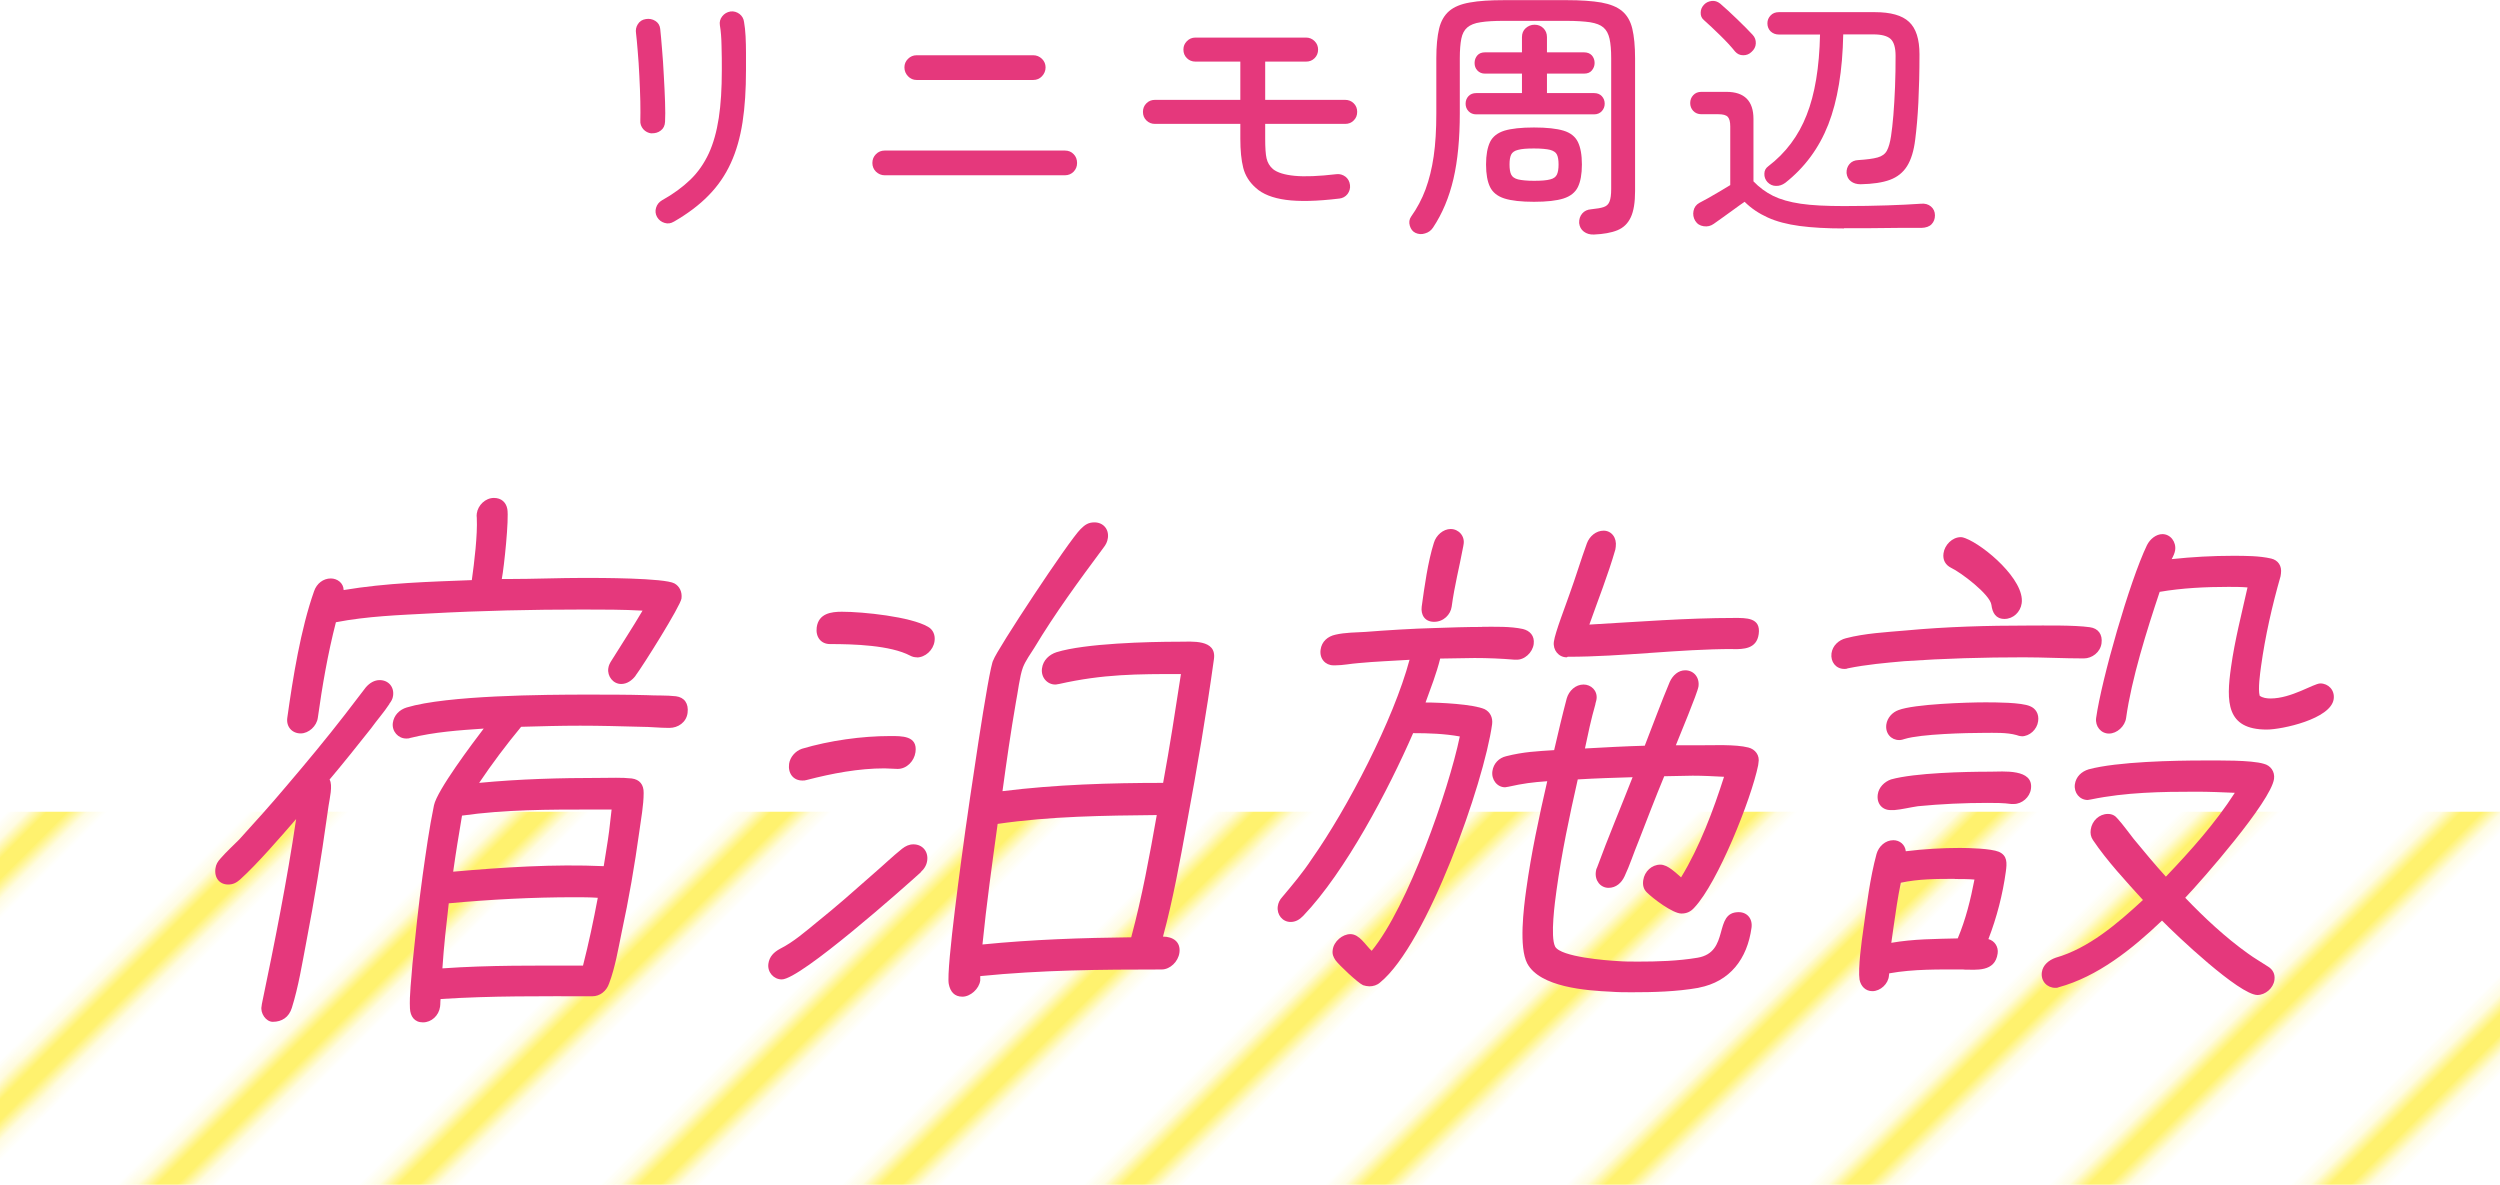
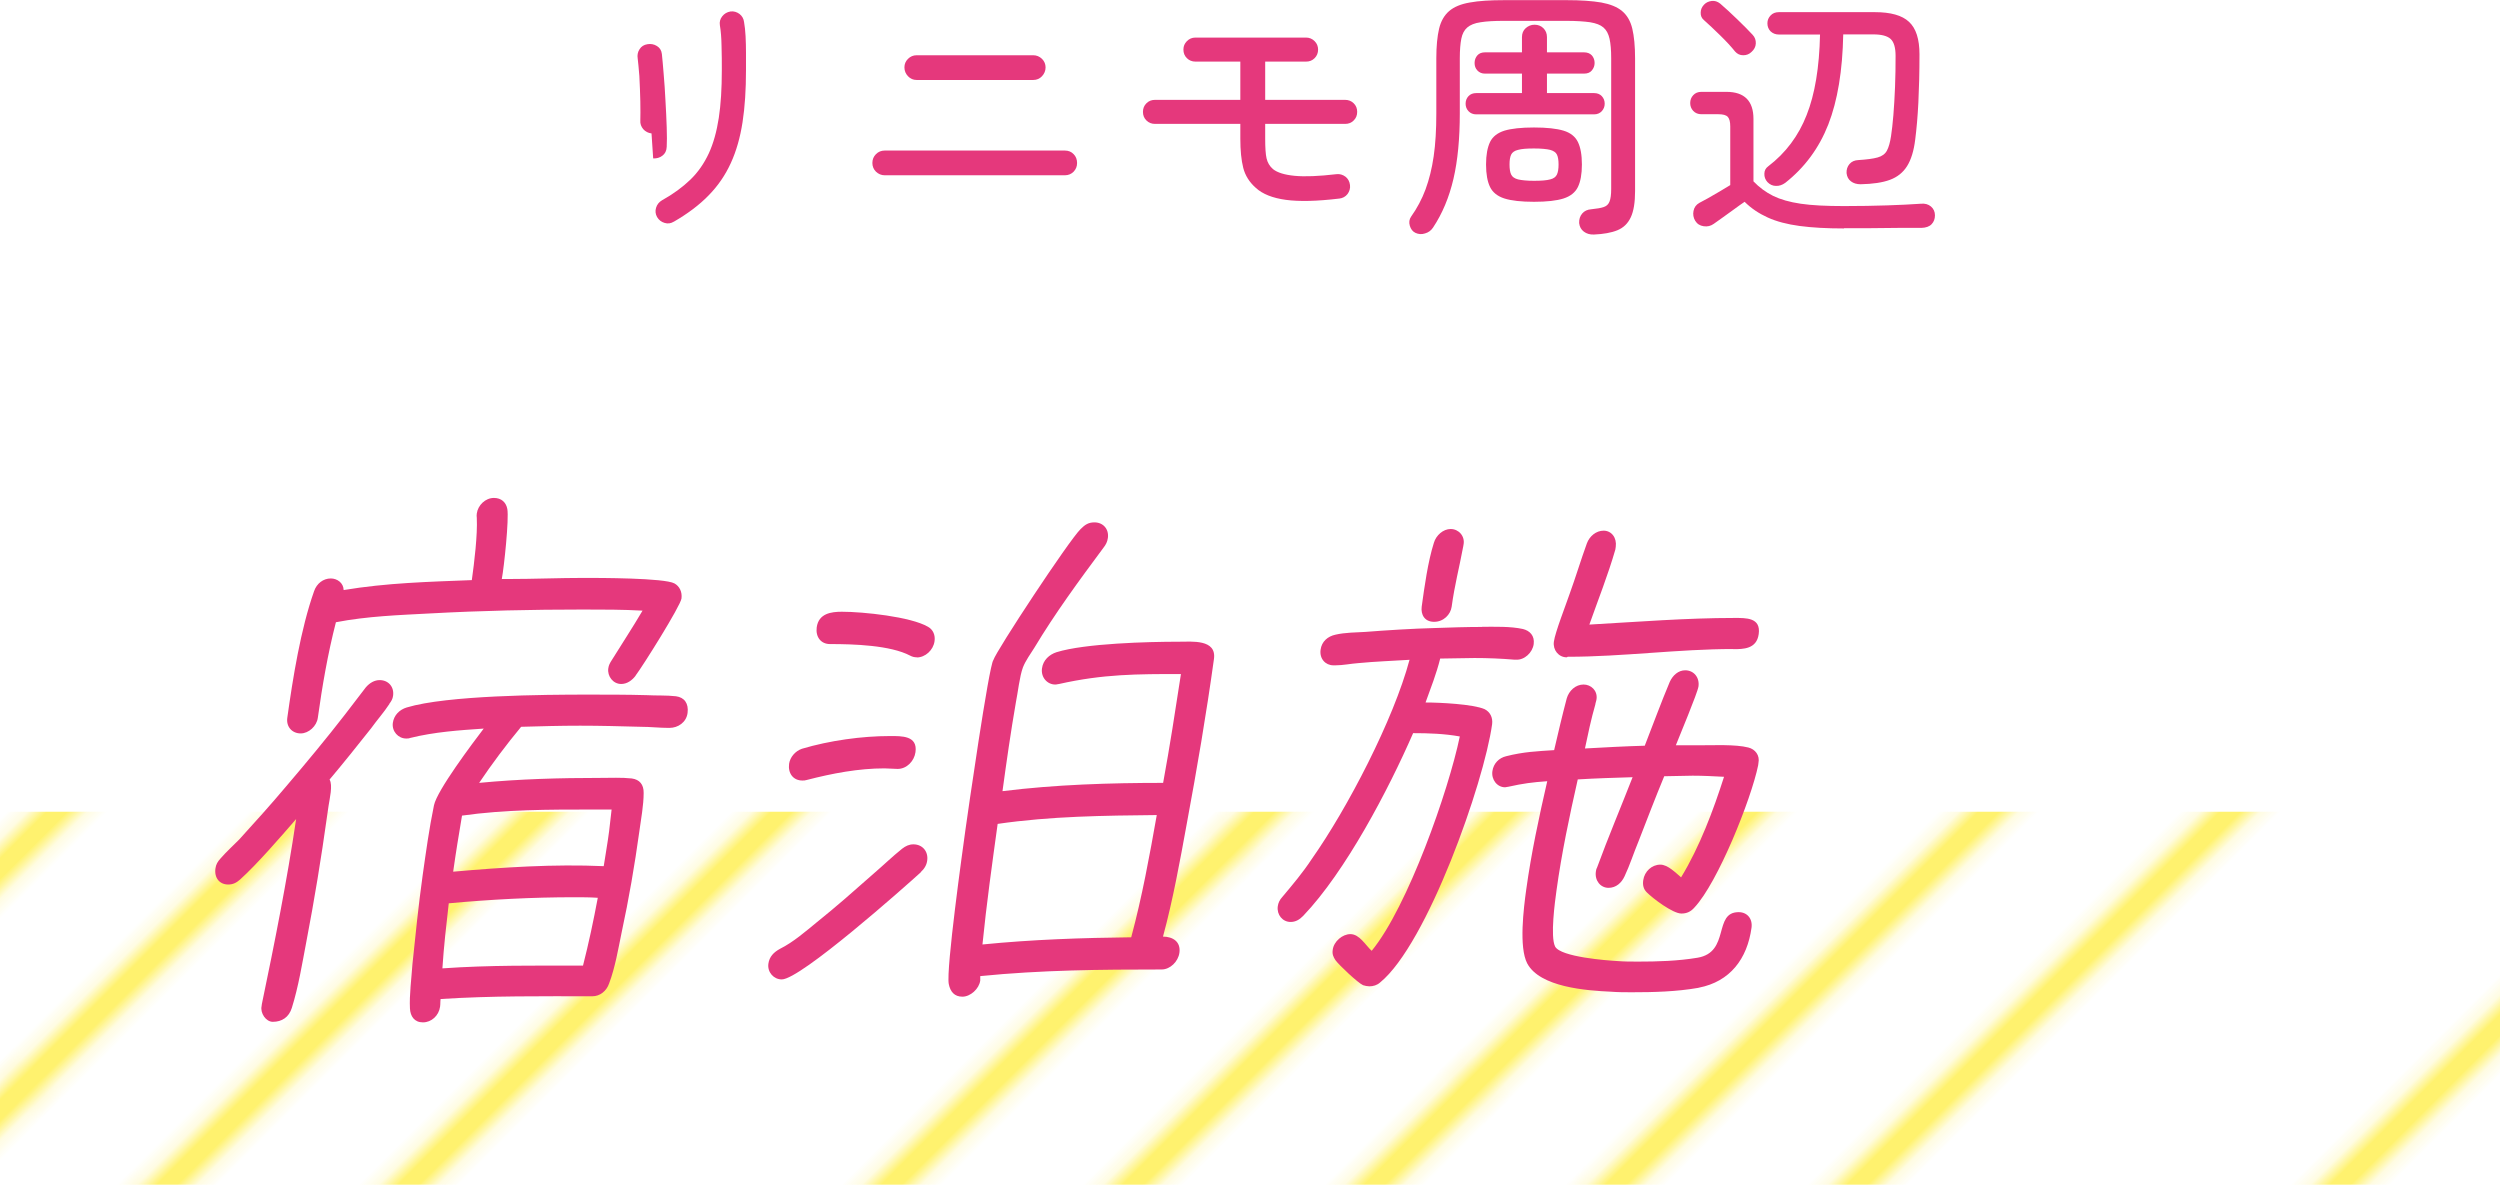
<svg xmlns="http://www.w3.org/2000/svg" id="_レイヤー_2" data-name="レイヤー_2" viewBox="0 0 181 85.77">
  <defs>
    <style>
      .cls-1 {
        stroke: #fff26e;
        stroke-width: 2.4px;
      }

      .cls-1, .cls-2 {
        fill: none;
      }

      .cls-3 {
        fill: #e5387c;
      }

      .cls-4 {
        fill: url(#_新規パターンスウォッチ_1);
      }
    </style>
    <pattern id="_新規パターンスウォッチ_1" data-name="新規パターンスウォッチ 1" x="0" y="0" width="72" height="72" patternTransform="translate(2864.22 -7651.89) rotate(-45) scale(1.03)" patternUnits="userSpaceOnUse" viewBox="0 0 72 72">
      <g>
        <rect class="cls-2" width="72" height="72" />
        <g>
          <line class="cls-1" x1="71.75" y1="66" x2="144.25" y2="66" />
-           <line class="cls-1" x1="71.75" y1="42" x2="144.25" y2="42" />
          <line class="cls-1" x1="71.75" y1="18" x2="144.25" y2="18" />
          <line class="cls-1" x1="71.75" y1="54" x2="144.25" y2="54" />
          <line class="cls-1" x1="71.75" y1="30" x2="144.25" y2="30" />
          <line class="cls-1" x1="71.75" y1="6" x2="144.25" y2="6" />
        </g>
        <g>
-           <line class="cls-1" x1="-.25" y1="66" x2="72.25" y2="66" />
          <line class="cls-1" x1="-.25" y1="42" x2="72.25" y2="42" />
          <line class="cls-1" x1="-.25" y1="18" x2="72.25" y2="18" />
          <line class="cls-1" x1="-.25" y1="54" x2="72.25" y2="54" />
          <line class="cls-1" x1="-.25" y1="30" x2="72.25" y2="30" />
          <line class="cls-1" x1="-.25" y1="6" x2="72.25" y2="6" />
        </g>
        <g>
          <line class="cls-1" x1="-72.25" y1="66" x2=".25" y2="66" />
          <line class="cls-1" x1="-72.25" y1="42" x2=".25" y2="42" />
          <line class="cls-1" x1="-72.25" y1="18" x2=".25" y2="18" />
          <line class="cls-1" x1="-72.25" y1="54" x2=".25" y2="54" />
          <line class="cls-1" x1="-72.25" y1="30" x2=".25" y2="30" />
          <line class="cls-1" x1="-72.25" y1="6" x2=".25" y2="6" />
        </g>
      </g>
    </pattern>
  </defs>
  <g id="layout">
    <g>
      <rect class="cls-4" y="58.77" width="181" height="27" />
      <g>
        <path class="cls-3" d="M28.19,50.97c-.39.6-.9,1.17-1.33,1.77-.99,1.25-1.98,2.49-3,3.7.25.4,0,1.41-.07,1.89l-.11.76c-.42,3.02-.92,6.07-1.5,9.09-.3,1.57-.57,3.26-1.05,4.79-.21.68-.72,1.01-1.38,1.01-.5,0-.92-.64-.81-1.13l.02-.16c.93-4.46,1.82-8.93,2.48-13.39-1.15,1.33-2.82,3.26-4.06,4.38-.27.24-.52.36-.86.36-.62,0-1.02-.48-.92-1.17.04-.28.15-.48.37-.72.42-.48.9-.92,1.35-1.37,1.14-1.25,2.29-2.53,3.41-3.86,1.44-1.69,2.88-3.42,4.25-5.19l1.51-1.97c.28-.32.62-.52,1-.52.62,0,1.06.48.97,1.13-.03.24-.13.4-.28.6ZM46.02,48.92c-.28.36-.63.6-1.05.6-.58,0-1.01-.56-.93-1.13.03-.24.13-.4.23-.56.75-1.21,1.54-2.41,2.25-3.62-1.42-.08-2.86-.08-4.33-.08-3.64,0-7.33.08-11,.28-2.26.12-4.6.2-6.87.64-.59,2.29-.99,4.62-1.31,6.92-.08.6-.66,1.13-1.24,1.13-.62,0-1.06-.48-.97-1.13.4-2.86.97-6.43,1.94-9.17.19-.56.67-.92,1.21-.92.46,0,.92.32.93.84,3.09-.52,6.21-.6,9.28-.72.18-1.29.42-3.26.36-4.5-.02-.12-.01-.2,0-.32.08-.6.62-1.13,1.24-1.13.54,0,.88.32.97.8.13.72-.23,4.18-.4,5.07h.5c1.82,0,3.65-.08,5.51-.08,1.01,0,5.77,0,6.49.4.36.2.57.6.51,1.09-.08.56-2.81,4.91-3.33,5.59ZM48.44,52.7c-.7,0-1.35-.08-2.04-.08-1.47-.04-2.93-.08-4.4-.08s-2.83.04-4.27.08c-1.07,1.29-2.12,2.69-3.04,4.06,2.91-.28,5.86-.36,8.77-.36.74,0,1.55-.04,2.28.04.57.08.87.44.86,1.05,0,.88-.19,1.89-.31,2.77-.34,2.45-.76,4.91-1.29,7.36-.24,1.17-.46,2.49-.9,3.66-.19.56-.67.93-1.21.93-3.64,0-7.32-.04-10.99.2-.03.2-.01.36-.04.56-.09.64-.62,1.13-1.24,1.13s-.91-.44-.94-1c-.05-1.01.11-2.17.18-3.22.22-2.13.44-4.26.74-6.43.24-1.69.47-3.38.82-5.07.23-1.09,2.8-4.5,3.6-5.55-1.76.12-3.56.24-5.33.68-.08.04-.2.04-.28.04-.58,0-1.05-.52-.97-1.13.08-.56.48-.96,1.01-1.12,2.91-.88,9.97-.93,13.07-.93,1.43,0,2.87,0,4.3.04.69.04,1.43,0,2.12.08.61.08.93.52.84,1.21-.09.68-.69,1.08-1.31,1.08ZM41.58,64.96c-3.02,0-6.07.16-9.09.44-.18,1.57-.36,3.14-.46,4.71,3.4-.24,6.81-.2,10.18-.2.42-1.65.76-3.26,1.07-4.91-.58-.04-1.16-.04-1.7-.04ZM44.1,60.18c.07-.52.11-1.05.18-1.57h-1.47c-3.02,0-6.28,0-9.36.44-.23,1.37-.45,2.69-.64,4.06,3.61-.32,7.32-.56,10.9-.4.09-.64.22-1.29.3-1.89l.09-.64Z" />
        <path class="cls-3" d="M66.67,63.15c-1.2,1.09-8.71,7.76-10.07,7.76-.58,0-1.05-.52-.97-1.13.07-.52.39-.84.85-1.09.96-.48,1.84-1.25,2.67-1.93,1.4-1.12,2.72-2.29,4.09-3.5.7-.6,1.37-1.25,2.07-1.81.26-.2.51-.32.82-.32.66,0,1.09.52,1,1.17-.04.32-.2.6-.47.84ZM64.99,55.67c-.31,0-.65-.04-.96-.04-1.86,0-3.77.36-5.62.84-.12.04-.2.04-.32.04-.66,0-1.05-.52-.96-1.21.07-.48.44-.92.93-1.09,2.02-.6,4.35-.92,6.37-.92.85,0,2.02-.04,1.85,1.17-.09.64-.63,1.21-1.29,1.21ZM66.39,47.59c-.19,0-.34-.04-.49-.12-1.44-.76-4.11-.84-5.81-.84-.66,0-1.05-.52-.96-1.21.14-1.01,1.05-1.13,1.82-1.13,1.55,0,4.99.36,6.24,1.09.36.2.54.6.47,1.05-.09.64-.67,1.17-1.29,1.17ZM84.09,70.19c-4.38,0-8.72.04-13.12.48-.01.08.01.2,0,.32-.08.6-.71,1.17-1.29,1.17s-.88-.36-.99-.92c-.2-1.09,1-9.65,1.21-11.18.15-1.08,1.7-11.9,2.02-12.27.21-.68,5.46-8.65,6.32-9.49.32-.32.57-.48,1-.48.62,0,1.06.48.97,1.13-.04.28-.14.48-.33.72-1.76,2.37-3.48,4.71-5,7.24-.25.4-.63.92-.82,1.41-.24.64-.37,1.85-.51,2.53-.37,2.13-.68,4.3-.97,6.43,3.86-.48,7.79-.6,11.63-.6.48-2.61.89-5.27,1.29-7.88-3.18,0-5.62,0-8.82.72-.08,0-.16.04-.28.04-.58,0-1.05-.52-.96-1.17.08-.6.53-1,1.05-1.17,2.06-.64,6.62-.76,8.86-.76.93,0,2.74-.2,2.54,1.25-.55,3.98-1.23,7.96-1.97,11.94-.49,2.69-.99,5.47-1.72,8.16.7,0,1.3.36,1.19,1.17-.09.64-.67,1.21-1.29,1.21ZM72.23,59.65c-.4,2.89-.81,5.83-1.1,8.73,3.61-.36,7.2-.48,10.77-.52.79-2.94,1.33-5.91,1.85-8.85-3.8.04-7.68.08-11.52.64Z" />
        <path class="cls-3" d="M107.3,45.38c.93,0,2.06-.04,2.96.16.49.12.86.48.78,1.09s-.67,1.17-1.28,1.13h-.12c-.96-.08-1.92-.12-2.89-.12-.85,0-1.67.04-2.48.04-.27,1.09-.68,2.13-1.06,3.18,1.05,0,3.43.12,4.27.48.4.2.61.6.55,1.09-.59,4.26-4.7,15.92-8.11,18.7-.22.2-.5.28-.78.28-.12,0-.34-.04-.45-.08-.37-.16-1.74-1.45-2-1.81-.16-.24-.25-.44-.2-.76.08-.6.7-1.13,1.28-1.13.66,0,1.09.8,1.54,1.21,2.61-3.18,5.56-11.58,6.38-15.52-1.1-.2-2.25-.24-3.38-.24-1.77,4.06-4.88,10.01-7.96,13.23-.27.28-.56.44-.91.44-.58,0-1.01-.52-.93-1.13.03-.24.14-.48.33-.68.74-.88,1.49-1.77,2.12-2.73,2.61-3.7,5.94-10.13,7.09-14.44-1.25.08-2.46.12-3.71.24-.55.04-1.11.16-1.65.16h-.15c-.58,0-1.02-.48-.93-1.13.08-.6.52-.97,1.08-1.09.68-.16,1.5-.16,2.16-.2,1.53-.12,3.44-.24,5-.28,1.05-.04,2.41-.08,3.46-.08ZM102.93,43.93c.2-1.45.45-3.26.88-4.62.16-.56.68-1.01,1.22-1.01.58,0,1.05.52.93,1.13l-.02.12c-.3,1.61-.62,2.77-.84,4.38-.08.56-.58,1.09-1.27,1.09s-.97-.52-.9-1.09ZM122.96,71.52c-1.59.28-3.26.32-4.81.32-.5,0-1.01,0-1.51-.04-1.77-.08-5.15-.32-6.07-2.05-.61-1.17-.26-3.98-.07-5.35.36-2.61.92-5.23,1.52-7.84-1.1.08-1.73.16-2.81.4-.08,0-.16.04-.24.04-.58,0-1.01-.56-.92-1.17.08-.56.48-.96,1-1.08,1.25-.32,2.26-.36,3.47-.44.29-1.25.58-2.49.91-3.74.16-.56.64-1.01,1.22-1.01.54,0,1.02.44.94,1.05-.02.16-.08.28-.09.4-.3,1.04-.53,2.13-.75,3.18,1.45-.08,2.89-.16,4.33-.2.6-1.53,1.17-3.1,1.81-4.62.22-.48.62-.84,1.12-.84.62,0,1.05.52.96,1.17-.07.48-1.39,3.62-1.64,4.26h1.67c1.01,0,2.65-.08,3.58.16.49.12.85.56.73,1.13l-.02.16c-.5,2.45-2.92,8.49-4.61,10.29-.28.32-.57.44-.95.44-.62,0-2.06-1.09-2.5-1.53-.24-.24-.31-.52-.26-.88.09-.64.62-1.13,1.24-1.13.54,0,1.12.6,1.5.92,1.35-2.21,2.34-4.87,3.11-7.28-.77-.04-1.5-.08-2.27-.08-.7,0-1.36.04-2.06.04-.65,1.57-1.25,3.14-1.86,4.71-.35.84-.63,1.73-1.01,2.53-.22.48-.62.84-1.16.84-.58,0-1.01-.52-.92-1.17.01-.08.03-.2.08-.28.81-2.21,1.73-4.38,2.58-6.56-1.32.04-2.65.08-3.97.16-.6,2.65-1.17,5.35-1.54,8.04-.11.8-.46,3.34-.1,4.06.4.76,3.77,1.01,4.5,1.05.5.04,1,.04,1.51.04,1.39,0,2.87-.04,4.3-.28,2.38-.4,1.12-3.3,2.98-3.3.62,0,1.02.48.93,1.13-.31,2.25-1.55,3.9-3.82,4.34ZM125.48,46.99c-3.95,0-8.02.56-11.97.56-.04,0-.04.04-.08.04-.58,0-1.01-.52-.93-1.13.09-.68.88-2.69,1.14-3.46.44-1.21.81-2.45,1.25-3.66.19-.52.67-.92,1.21-.92.58,0,.97.52.88,1.17l-.03.2c-.52,1.81-1.24,3.62-1.88,5.43,3.52-.2,7.04-.48,10.49-.48.85,0,1.94-.04,1.77,1.17-.15,1.09-1.12,1.09-1.86,1.09Z" />
-         <path class="cls-3" d="M150.88,47.67c-1.47,0-2.93-.08-4.37-.08-2.87,0-5.74.08-8.64.28-1.33.12-2.75.24-4.1.52-.08.04-.16.04-.24.04-.62,0-1.01-.52-.93-1.13.08-.56.52-.96,1.04-1.09,1.37-.36,2.93-.44,4.3-.56,2.98-.28,5.98-.36,8.92-.36,1.2,0,3.3-.04,4.44.12.61.08.94.52.85,1.17s-.69,1.09-1.28,1.09ZM142.16,70.19c-1.74,0-3.6-.04-5.38.28l-.02.16c-.04.6-.62,1.13-1.2,1.13-.5,0-.84-.36-.93-.84-.12-.8.15-2.78.28-3.66.24-1.73.48-3.7.95-5.43.16-.56.64-1,1.22-1,.46,0,.85.32.9.8,1.3-.16,2.63-.24,3.91-.24.66,0,2.24.04,2.83.28.62.28.59.8.5,1.45-.22,1.61-.65,3.3-1.26,4.87.45.12.74.56.67,1.04-.19,1.37-1.56,1.17-2.45,1.17ZM145.81,58.21h-.19c-.57-.08-1.15-.08-1.73-.08-1.67,0-3.38.08-5.03.24-.55.08-1.2.24-1.71.28h-.27c-.62,0-1.02-.48-.93-1.13.07-.52.48-.92.96-1.09,1.73-.48,5.39-.56,7.17-.56.93,0,3.17-.24,2.96,1.25-.08.6-.65,1.09-1.24,1.09ZM146.38,53.3c-.16,0-.27-.04-.38-.08-.71-.2-1.61-.16-2.34-.16-1.28,0-4.58.08-5.76.44-.12.04-.24.08-.4.08-.58,0-1.02-.48-.93-1.13.07-.48.43-.88.88-1.04,1.15-.44,5-.56,6.28-.56.74,0,2.63,0,3.25.28.4.16.66.56.58,1.09-.08.6-.62,1.09-1.2,1.09ZM141.53,63.63c-1.28,0-2.63,0-3.91.28-.23,1.09-.37,2.13-.53,3.22l-.16,1.13c1.59-.28,3.22-.28,4.81-.32.58-1.37.94-2.85,1.21-4.26-.46-.04-.96-.04-1.43-.04ZM145.12,44.81c-.62,0-.87-.44-.94-1.01-.09-.76-2.23-2.37-2.92-2.69-.4-.2-.62-.56-.55-1.05.08-.6.63-1.17,1.25-1.17.12,0,.23.04.34.08,1.36.52,4.31,3.02,4.07,4.71-.09.64-.62,1.13-1.24,1.13ZM163.45,72.04c-1.32,0-5.94-4.38-6.92-5.39-2.19,2.09-4.67,4.06-7.49,4.83-.08.04-.16.04-.24.04-.58,0-1.06-.48-.97-1.13.07-.52.51-.88,1-1.05,2.38-.68,4.45-2.45,6.32-4.18-1.21-1.33-2.62-2.85-3.62-4.34-.16-.24-.2-.48-.16-.76.09-.64.62-1.13,1.24-1.13.31,0,.53.12.72.36.4.44.76.96,1.15,1.45.76.92,1.53,1.85,2.33,2.73,1.77-1.85,3.6-3.9,4.99-6.07-.92-.04-1.85-.08-2.82-.08-2.48,0-5.08.04-7.59.56-.08,0-.16.04-.24.04-.58,0-1.01-.52-.93-1.13.08-.56.48-.93,1-1.09,2.09-.56,6.21-.64,8.34-.64,1.05,0,3.42-.04,4.34.24.49.12.81.56.74,1.09-.23,1.65-5.2,7.32-6.43,8.61,1.39,1.45,2.9,2.86,4.52,4.02.49.36.99.64,1.49.97.32.2.51.52.45.96-.08.6-.66,1.09-1.24,1.09ZM164.11,52.82c-2.94,0-2.94-2.01-2.58-4.54.27-1.93.76-3.82,1.19-5.75-.46-.04-.92-.04-1.39-.04-1.63,0-3.34.08-4.97.36-.93,2.78-2.04,6.31-2.43,9.13-.08.6-.66,1.13-1.24,1.13s-1.01-.52-.93-1.13c.39-2.78,2.42-9.89,3.68-12.51.22-.44.66-.8,1.12-.8.58,0,1.01.56.92,1.17-.03.2-.14.44-.25.64,1.5-.16,2.98-.24,4.41-.24.93,0,1.94,0,2.8.2.49.12.78.52.7,1.09l-.03.2c-.61,2.13-1.11,4.34-1.41,6.51-.07.52-.23,1.65-.1,2.13.21.16.52.2.79.2,1.51,0,3.13-1.09,3.6-1.09.58,0,1.06.48.97,1.13-.2,1.45-3.76,2.21-4.84,2.21Z" />
      </g>
      <g>
-         <path class="cls-3" d="M47.17,9.66c-.24-.03-.44-.13-.6-.31-.15-.18-.23-.39-.21-.63.01-.33.01-.79,0-1.37-.01-.58-.04-1.19-.07-1.84s-.07-1.25-.12-1.82c-.04-.56-.09-.99-.12-1.27-.04-.24,0-.47.13-.67.13-.21.32-.33.58-.37.24-.04.47,0,.68.13.21.13.33.32.36.58.04.36.08.84.13,1.45.05.61.1,1.25.13,1.93.04.68.07,1.32.09,1.92s.02,1.07,0,1.42c-.01.28-.12.5-.31.64-.19.15-.42.21-.67.2ZM48.78,16.05c-.21.13-.43.16-.66.09-.24-.07-.42-.21-.55-.43-.12-.22-.14-.44-.07-.67.07-.23.21-.41.43-.54.81-.45,1.49-.95,2.05-1.49.56-.54,1-1.18,1.34-1.91.33-.72.57-1.58.72-2.56s.22-2.13.22-3.46c0-.56,0-1.14-.02-1.74-.01-.6-.05-1.1-.12-1.51-.04-.24.02-.46.17-.65s.35-.31.6-.35c.24-.03.46.04.65.18.19.15.3.34.33.59.05.28.09.62.11,1.02.02.4.03.8.03,1.19v1.27c0,1.41-.08,2.67-.25,3.77s-.45,2.09-.85,2.96c-.4.87-.93,1.65-1.61,2.34-.67.69-1.52,1.33-2.53,1.91Z" />
+         <path class="cls-3" d="M47.17,9.66c-.24-.03-.44-.13-.6-.31-.15-.18-.23-.39-.21-.63.01-.33.01-.79,0-1.37-.01-.58-.04-1.19-.07-1.84c-.04-.56-.09-.99-.12-1.27-.04-.24,0-.47.13-.67.13-.21.32-.33.58-.37.24-.04.47,0,.68.13.21.13.33.32.36.58.04.36.08.84.13,1.45.05.61.1,1.25.13,1.93.04.68.07,1.32.09,1.92s.02,1.07,0,1.42c-.01.28-.12.5-.31.64-.19.15-.42.21-.67.2ZM48.78,16.05c-.21.13-.43.16-.66.09-.24-.07-.42-.21-.55-.43-.12-.22-.14-.44-.07-.67.07-.23.21-.41.43-.54.81-.45,1.49-.95,2.05-1.49.56-.54,1-1.18,1.34-1.91.33-.72.57-1.58.72-2.56s.22-2.13.22-3.46c0-.56,0-1.14-.02-1.74-.01-.6-.05-1.1-.12-1.51-.04-.24.02-.46.17-.65s.35-.31.6-.35c.24-.03.46.04.65.18.19.15.3.34.33.59.05.28.09.62.11,1.02.02.4.03.8.03,1.19v1.27c0,1.41-.08,2.67-.25,3.77s-.45,2.09-.85,2.96c-.4.87-.93,1.65-1.61,2.34-.67.69-1.52,1.33-2.53,1.91Z" />
        <path class="cls-3" d="M64.05,12.69c-.24,0-.45-.09-.63-.26-.17-.17-.26-.38-.26-.63,0-.26.09-.47.26-.64s.38-.26.63-.26h13.05c.26,0,.47.09.63.26.17.17.25.39.25.64s-.08.45-.25.63c-.17.17-.38.26-.63.26h-13.05ZM66.36,5.79c-.24,0-.45-.09-.62-.27s-.26-.39-.26-.64.09-.45.26-.62c.17-.17.38-.26.62-.26h8.45c.24,0,.45.09.63.26.17.17.26.38.26.62s-.09.46-.26.64-.38.27-.63.27h-8.45Z" />
        <path class="cls-3" d="M96.93,14.38c-1.59.19-2.87.22-3.83.09-.96-.13-1.69-.42-2.17-.86-.48-.42-.78-.91-.92-1.46s-.21-1.26-.21-2.12v-1.06h-6.18c-.24,0-.45-.08-.62-.25-.17-.17-.25-.37-.25-.62s.08-.45.25-.62.37-.25.62-.25h6.18v-2.77h-3.25c-.24,0-.45-.08-.62-.25s-.25-.37-.25-.62.08-.43.25-.61c.17-.17.37-.26.62-.26h8.01c.24,0,.45.09.62.26.17.17.25.38.25.61,0,.24-.08.45-.25.62-.17.17-.37.25-.62.25h-2.96v2.77h5.79c.24,0,.45.08.62.25.17.17.25.37.25.62s-.08.45-.25.62c-.17.17-.37.25-.62.25h-5.79v1.06c0,.66.03,1.14.1,1.44s.22.56.46.77c.32.26.85.42,1.58.49.73.07,1.74.03,3.02-.12.24-.03.46.04.65.18.19.15.3.35.33.61.03.24-.04.46-.18.65-.15.19-.35.3-.61.33Z" />
        <path class="cls-3" d="M115.39,16.98c-.28.01-.52-.06-.72-.21s-.31-.36-.34-.62c-.01-.27.06-.5.22-.69s.38-.29.66-.31c.4-.04.7-.09.9-.16.21-.07.35-.21.42-.4.08-.2.12-.5.12-.91V4.22c0-.59-.04-1.06-.12-1.42-.08-.35-.22-.62-.44-.81-.22-.19-.54-.31-.97-.38-.43-.06-1-.1-1.72-.1h-4.5c-.71,0-1.27.03-1.7.1-.43.06-.75.19-.97.38-.22.19-.36.46-.43.81-.07.35-.11.83-.11,1.42v3.98c0,1.83-.15,3.42-.46,4.75-.31,1.33-.8,2.51-1.48,3.53-.14.21-.33.35-.58.42-.24.08-.47.06-.69-.04-.21-.1-.34-.28-.41-.52-.07-.24-.04-.46.09-.65.44-.62.79-1.28,1.05-1.98.26-.71.46-1.5.59-2.4.13-.89.19-1.93.19-3.11v-3.98c0-.87.07-1.59.2-2.14.13-.55.38-.98.73-1.28.35-.3.85-.51,1.5-.62.65-.12,1.48-.17,2.51-.17h4.49c1.03,0,1.86.06,2.51.17.65.12,1.15.32,1.51.62.36.3.61.73.74,1.28.13.55.2,1.26.2,2.14v9.62c0,.81-.1,1.44-.31,1.89-.21.45-.53.76-.97.94s-1.01.28-1.7.31ZM106.88,8.28c-.23,0-.42-.08-.56-.23s-.21-.33-.21-.54c0-.22.07-.4.21-.55.14-.15.33-.22.56-.22h3.31v-1.41h-2.68c-.23,0-.41-.08-.55-.23s-.2-.33-.2-.54c0-.22.07-.4.2-.55.13-.15.32-.22.55-.22h2.68v-1.1c0-.27.09-.49.27-.65s.39-.25.64-.25.47.08.64.25.26.38.26.65v1.1h2.68c.24,0,.43.07.57.22.13.15.2.33.2.55,0,.21-.07.38-.2.54s-.32.23-.57.23h-2.68v1.41h3.41c.23,0,.42.07.56.22.14.15.21.33.21.55,0,.21-.07.38-.21.54-.14.15-.33.23-.56.23h-8.53ZM111.06,14.61c-.92,0-1.64-.08-2.14-.24s-.85-.44-1.04-.83c-.19-.39-.29-.93-.29-1.63s.1-1.23.29-1.63c.19-.39.54-.66,1.04-.82.5-.15,1.21-.23,2.14-.23s1.64.08,2.14.23c.5.15.85.43,1.04.82.19.39.29.93.29,1.63s-.1,1.24-.29,1.63c-.19.39-.54.67-1.04.83-.5.16-1.21.24-2.14.24ZM111.06,13.09c.53,0,.91-.03,1.17-.1.25-.06.41-.18.49-.35.08-.17.12-.41.12-.73s-.04-.56-.12-.72c-.08-.16-.24-.27-.49-.34-.25-.06-.64-.1-1.17-.1s-.9.03-1.15.1c-.26.06-.42.18-.5.34-.08.16-.12.4-.12.72s.04.57.12.73c.08.17.24.28.5.35.26.06.64.1,1.15.1Z" />
        <path class="cls-3" d="M133.5,16.54c-1.24,0-2.32-.06-3.21-.18s-1.66-.32-2.3-.61-1.2-.66-1.68-1.14c-.21.14-.46.32-.76.54-.3.22-.59.42-.86.62s-.47.34-.62.44c-.21.15-.45.21-.72.17-.28-.04-.48-.17-.62-.4-.13-.22-.17-.46-.12-.71.05-.26.19-.45.42-.58.15-.08.36-.19.63-.34.26-.15.54-.31.83-.48.29-.17.55-.33.78-.47v-4.25c0-.33-.06-.56-.18-.69-.12-.13-.35-.19-.68-.19h-1.23c-.24,0-.44-.08-.59-.24-.15-.16-.22-.35-.22-.57s.07-.41.22-.57c.15-.16.34-.24.59-.24h1.81c1.31,0,1.96.66,1.96,1.96v4.52c.42.44.9.79,1.42,1.05.53.26,1.19.45,2,.57.81.12,1.85.17,3.14.17,1.16,0,2.19-.02,3.11-.05.92-.03,1.74-.07,2.45-.12.3-.03.54.04.73.2.19.16.29.38.29.64s-.08.47-.24.64c-.16.17-.41.26-.74.27-.5,0-1.07,0-1.72,0-.65,0-1.31.01-1.98.02s-1.31,0-1.9,0ZM126.82,3.75c-.17.17-.37.25-.61.25s-.43-.09-.59-.27c-.28-.35-.64-.74-1.08-1.17s-.83-.8-1.17-1.1c-.17-.14-.25-.32-.24-.55,0-.22.09-.41.24-.57.14-.15.32-.24.55-.27.22-.03.43.04.62.19.37.32.79.7,1.24,1.14.46.44.82.81,1.11,1.12.17.18.24.39.23.63-.01.24-.12.44-.31.61ZM134.71,13.34c-.28,0-.52-.07-.7-.21-.19-.14-.29-.34-.32-.6-.01-.26.06-.47.21-.65s.37-.28.64-.29c.62-.04,1.08-.1,1.4-.19s.54-.25.67-.49c.13-.24.23-.59.3-1.05.06-.4.12-.91.17-1.52.05-.62.09-1.3.12-2.04.03-.74.04-1.49.04-2.25,0-.6-.12-1.01-.36-1.23-.24-.22-.66-.33-1.26-.33h-2.17c-.05,2.63-.41,4.8-1.08,6.52-.67,1.71-1.71,3.12-3.12,4.23-.21.15-.43.23-.67.22-.24,0-.45-.1-.62-.28-.15-.17-.23-.37-.22-.6,0-.23.1-.41.28-.54,1.26-.96,2.19-2.2,2.78-3.71.6-1.51.92-3.46.97-5.83h-2.98c-.24,0-.44-.08-.6-.23-.15-.15-.23-.35-.23-.58s.08-.41.23-.57.35-.24.6-.24h6.95c1.14,0,1.97.23,2.47.7.51.47.76,1.25.76,2.36,0,1.3-.03,2.45-.08,3.47-.05,1.02-.13,1.92-.23,2.7-.1.82-.3,1.46-.59,1.92-.29.46-.7.79-1.24.99s-1.24.3-2.12.32Z" />
      </g>
    </g>
  </g>
</svg>